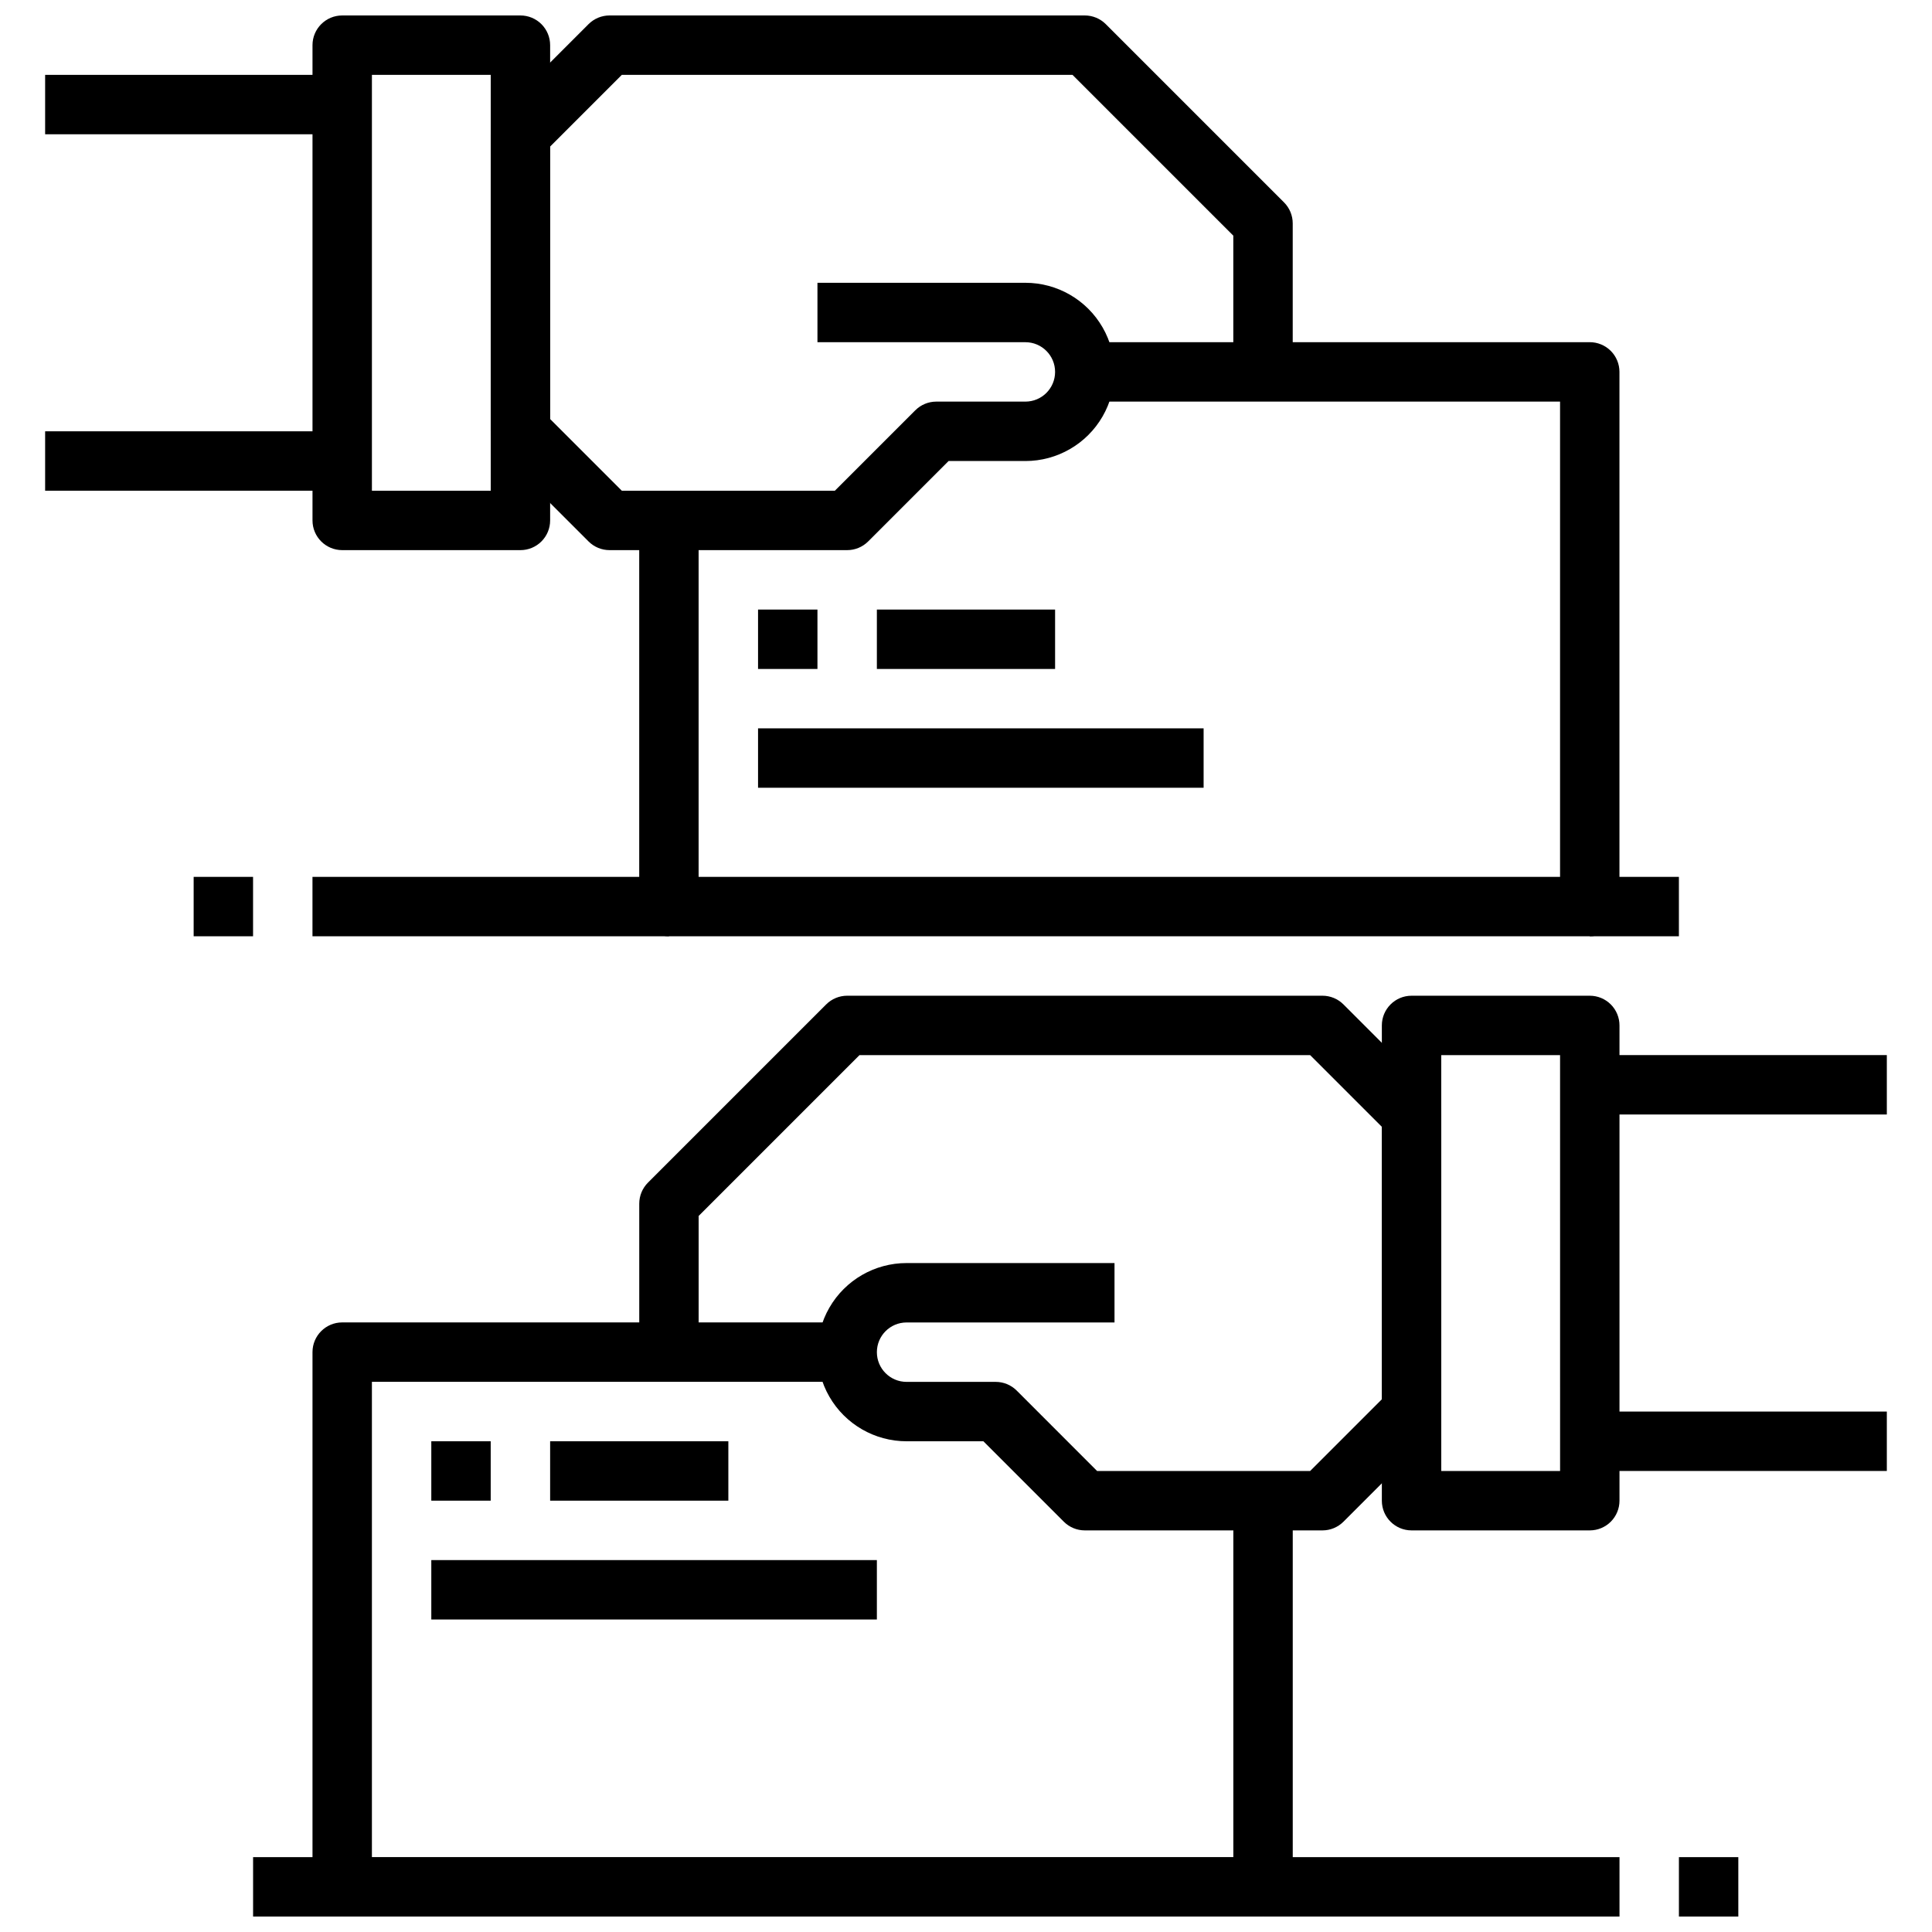
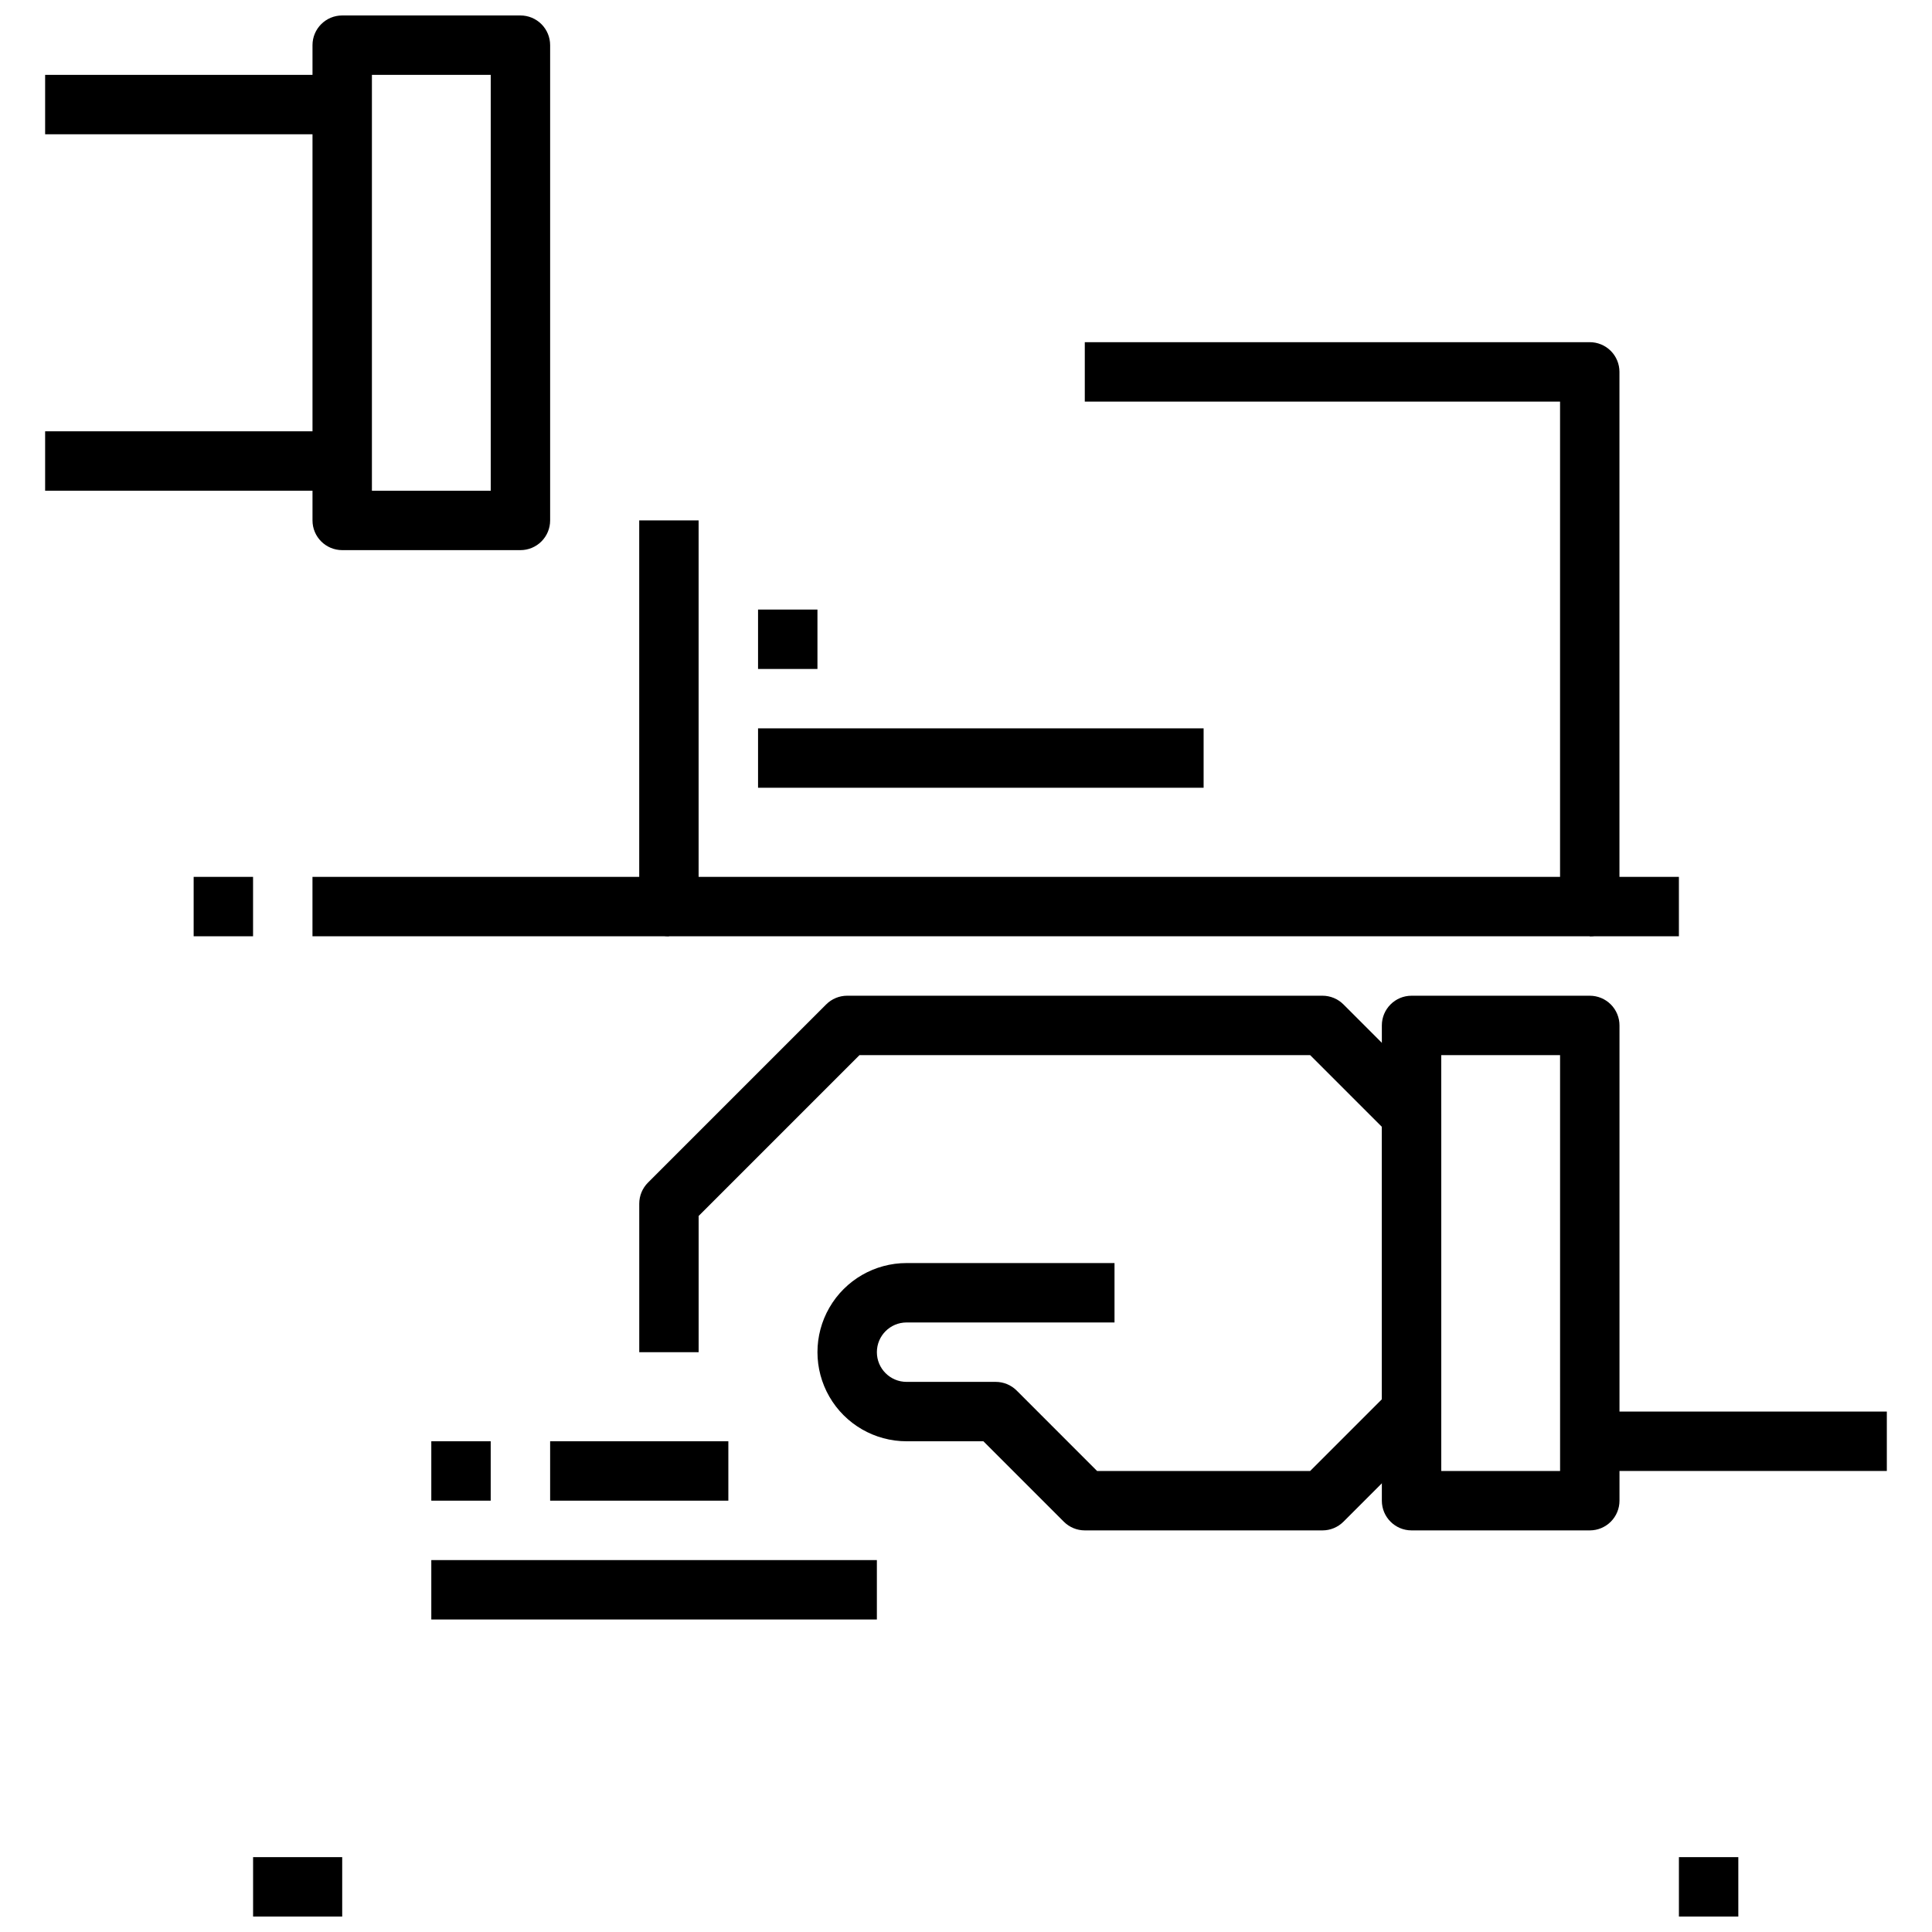
<svg xmlns="http://www.w3.org/2000/svg" width="800px" height="800px" version="1.1" viewBox="144 144 512 512">
  <defs>
    <clipPath id="f">
      <path d="m226 494h261v157.9h-261z" />
    </clipPath>
    <clipPath id="e">
-       <path d="m274 148.09h213v141.91h-213z" />
-     </clipPath>
+       </clipPath>
    <clipPath id="d">
      <path d="m226 148.09h64v141.91h-64z" />
    </clipPath>
    <clipPath id="c">
-       <path d="m478 636h96v15.902h-96z" />
-     </clipPath>
+       </clipPath>
    <clipPath id="b">
      <path d="m588 636h17v15.902h-17z" />
    </clipPath>
    <clipPath id="a">
      <path d="m211 636h24v15.902h-24z" />
    </clipPath>
  </defs>
  <path d="m494.46 549.57h-62.973c-2.09 0-4.09-0.828-5.566-2.305l-21.309-21.312h-20.359c-8.438 0-16.234-4.5-20.453-11.805-4.219-7.309-4.219-16.312 0-23.617 4.219-7.309 12.016-11.809 20.453-11.809h55.105v15.742h-55.105c-4.348 0-7.871 3.527-7.871 7.875 0 4.348 3.523 7.871 7.871 7.871h23.617c2.086 0 4.09 0.828 5.566 2.305l21.309 21.312h56.457l19.004-19.004v-72.203l-19.004-19.004h-119.43l-42.621 42.621v36.102h-15.742v-39.359c0-2.09 0.832-4.09 2.305-5.566l47.234-47.234c1.477-1.477 3.477-2.305 5.566-2.305h125.95c2.09 0 4.09 0.828 5.566 2.305l23.617 23.617c1.477 1.477 2.305 3.477 2.305 5.566v78.719c0 2.09-0.828 4.09-2.305 5.566l-23.617 23.617c-1.477 1.477-3.477 2.305-5.566 2.305z" />
  <path d="m565.31 549.57h-47.234c-4.348 0-7.871-3.523-7.871-7.871v-125.95c0-4.348 3.523-7.871 7.871-7.871h47.234c2.086 0 4.09 0.828 5.566 2.305 1.477 1.477 2.305 3.481 2.305 5.566v125.95c0 2.086-0.828 4.09-2.305 5.566-1.477 1.477-3.481 2.305-5.566 2.305zm-39.359-15.742h31.488l-0.004-110.21h-31.488z" />
  <g clip-path="url(#f)">
-     <path d="m478.72 651.9h-244.03c-4.348 0-7.875-3.523-7.875-7.871v-141.7c0-4.348 3.527-7.875 7.875-7.875h133.82v15.742l-125.95 0.004v125.95h228.29v-94.465h15.742v102.34c0 2.086-0.828 4.09-2.305 5.566-1.477 1.477-3.481 2.305-5.566 2.305z" />
-   </g>
+     </g>
  <g clip-path="url(#e)">
    <path d="m368.51 289.79h-62.977c-2.09 0-4.09-0.828-5.566-2.305l-23.617-23.617c-1.477-1.477-2.305-3.477-2.305-5.566v-78.719c0-2.086 0.828-4.09 2.305-5.566l23.617-23.617c1.477-1.473 3.477-2.305 5.566-2.305h125.95c2.086 0 4.09 0.832 5.562 2.305l47.234 47.234c1.477 1.477 2.305 3.477 2.305 5.566v39.359h-15.742v-36.102l-42.621-42.621h-119.43l-19.004 19.004v72.203l19.004 19.004h56.457l21.309-21.309h0.004c1.473-1.477 3.477-2.309 5.562-2.309h23.617c4.348 0 7.871-3.523 7.871-7.871s-3.523-7.871-7.871-7.871h-55.105v-15.746h55.105c8.438 0 16.234 4.5 20.453 11.809s4.219 16.309 0 23.617c-4.219 7.305-12.016 11.809-20.453 11.809h-20.355l-21.309 21.309h-0.004c-1.473 1.477-3.477 2.305-5.562 2.305z" />
  </g>
  <g clip-path="url(#d)">
    <path d="m281.92 289.79h-47.23c-4.348 0-7.875-3.523-7.875-7.871v-125.95c0-4.348 3.527-7.871 7.875-7.871h47.23c2.09 0 4.09 0.828 5.566 2.305 1.477 1.477 2.305 3.481 2.305 5.566v125.95c0 2.09-0.828 4.09-2.305 5.566s-3.477 2.305-5.566 2.305zm-39.359-15.742h31.488v-110.21h-31.488z" />
  </g>
  <path d="m565.31 392.12h-244.04c-4.348 0-7.871-3.523-7.871-7.871v-102.34h15.742v94.465h228.29v-125.95h-125.95v-15.742h133.82c2.086 0 4.09 0.828 5.566 2.305 1.477 1.477 2.305 3.477 2.305 5.566v141.7c0 2.09-0.828 4.09-2.305 5.566-1.477 1.477-3.481 2.305-5.566 2.305z" />
-   <path d="m565.31 423.61h78.719v15.742h-78.719z" />
  <path d="m565.31 518.08h78.719v15.742h-78.719z" />
  <path d="m155.96 163.84h78.719v15.742h-78.719z" />
-   <path d="m155.96 258.3h78.719v15.742h-78.719z" />
+   <path d="m155.96 258.3h78.719v15.742h-78.719" />
  <path d="m226.81 376.38h94.465v15.742h-94.465z" />
  <path d="m195.32 376.38h15.742v15.742h-15.742z" />
  <g clip-path="url(#c)">
    <path d="m478.72 636.16h94.465v15.742h-94.465z" />
  </g>
  <g clip-path="url(#b)">
    <path d="m588.93 636.16h15.742v15.742h-15.742z" />
  </g>
  <path d="m565.31 376.38h23.617v15.742h-23.617z" />
  <g clip-path="url(#a)">
    <path d="m211.07 636.16h23.617v15.742h-23.617z" />
  </g>
  <path d="m344.89 305.54h15.742v15.742h-15.742z" />
-   <path d="m376.38 305.54h47.23v15.742h-47.23z" />
  <path d="m344.89 337.02h118.08v15.742h-118.08z" />
  <path d="m258.3 525.95h15.742v15.742h-15.742z" />
  <path d="m289.79 525.95h47.23v15.742h-47.23z" />
  <path d="m258.3 557.44h118.08v15.742h-118.08z" />
</svg>